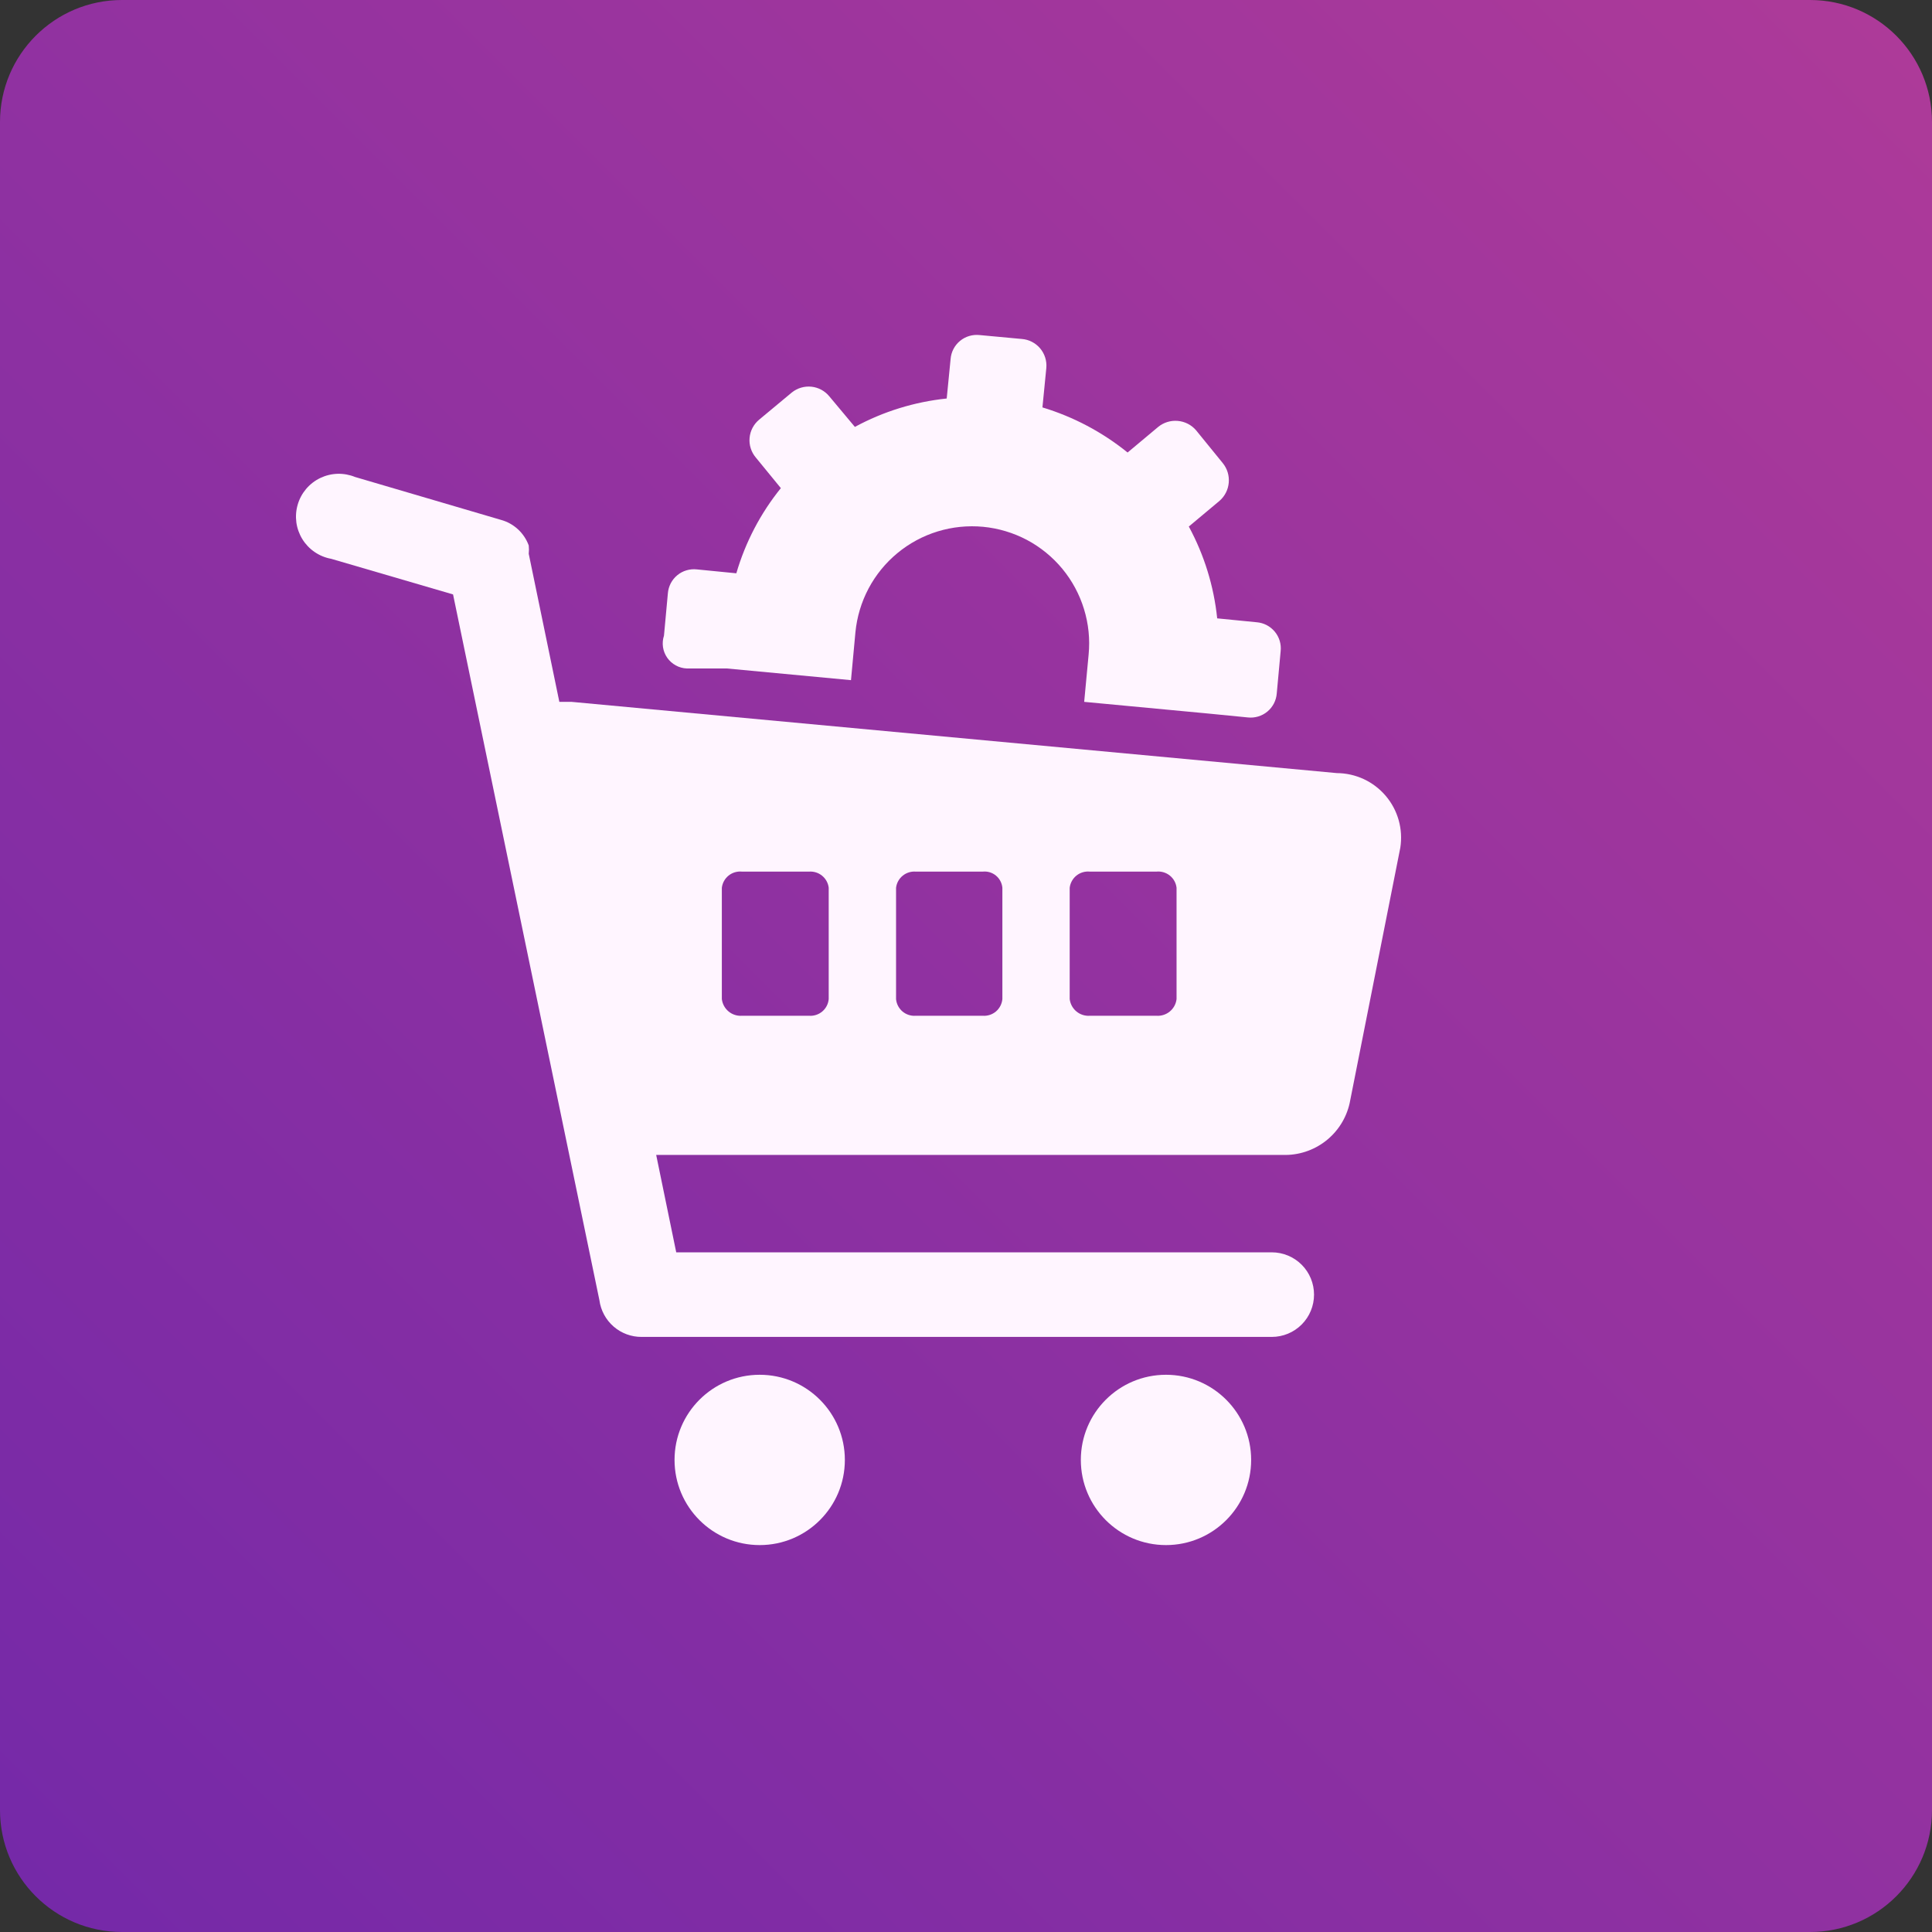
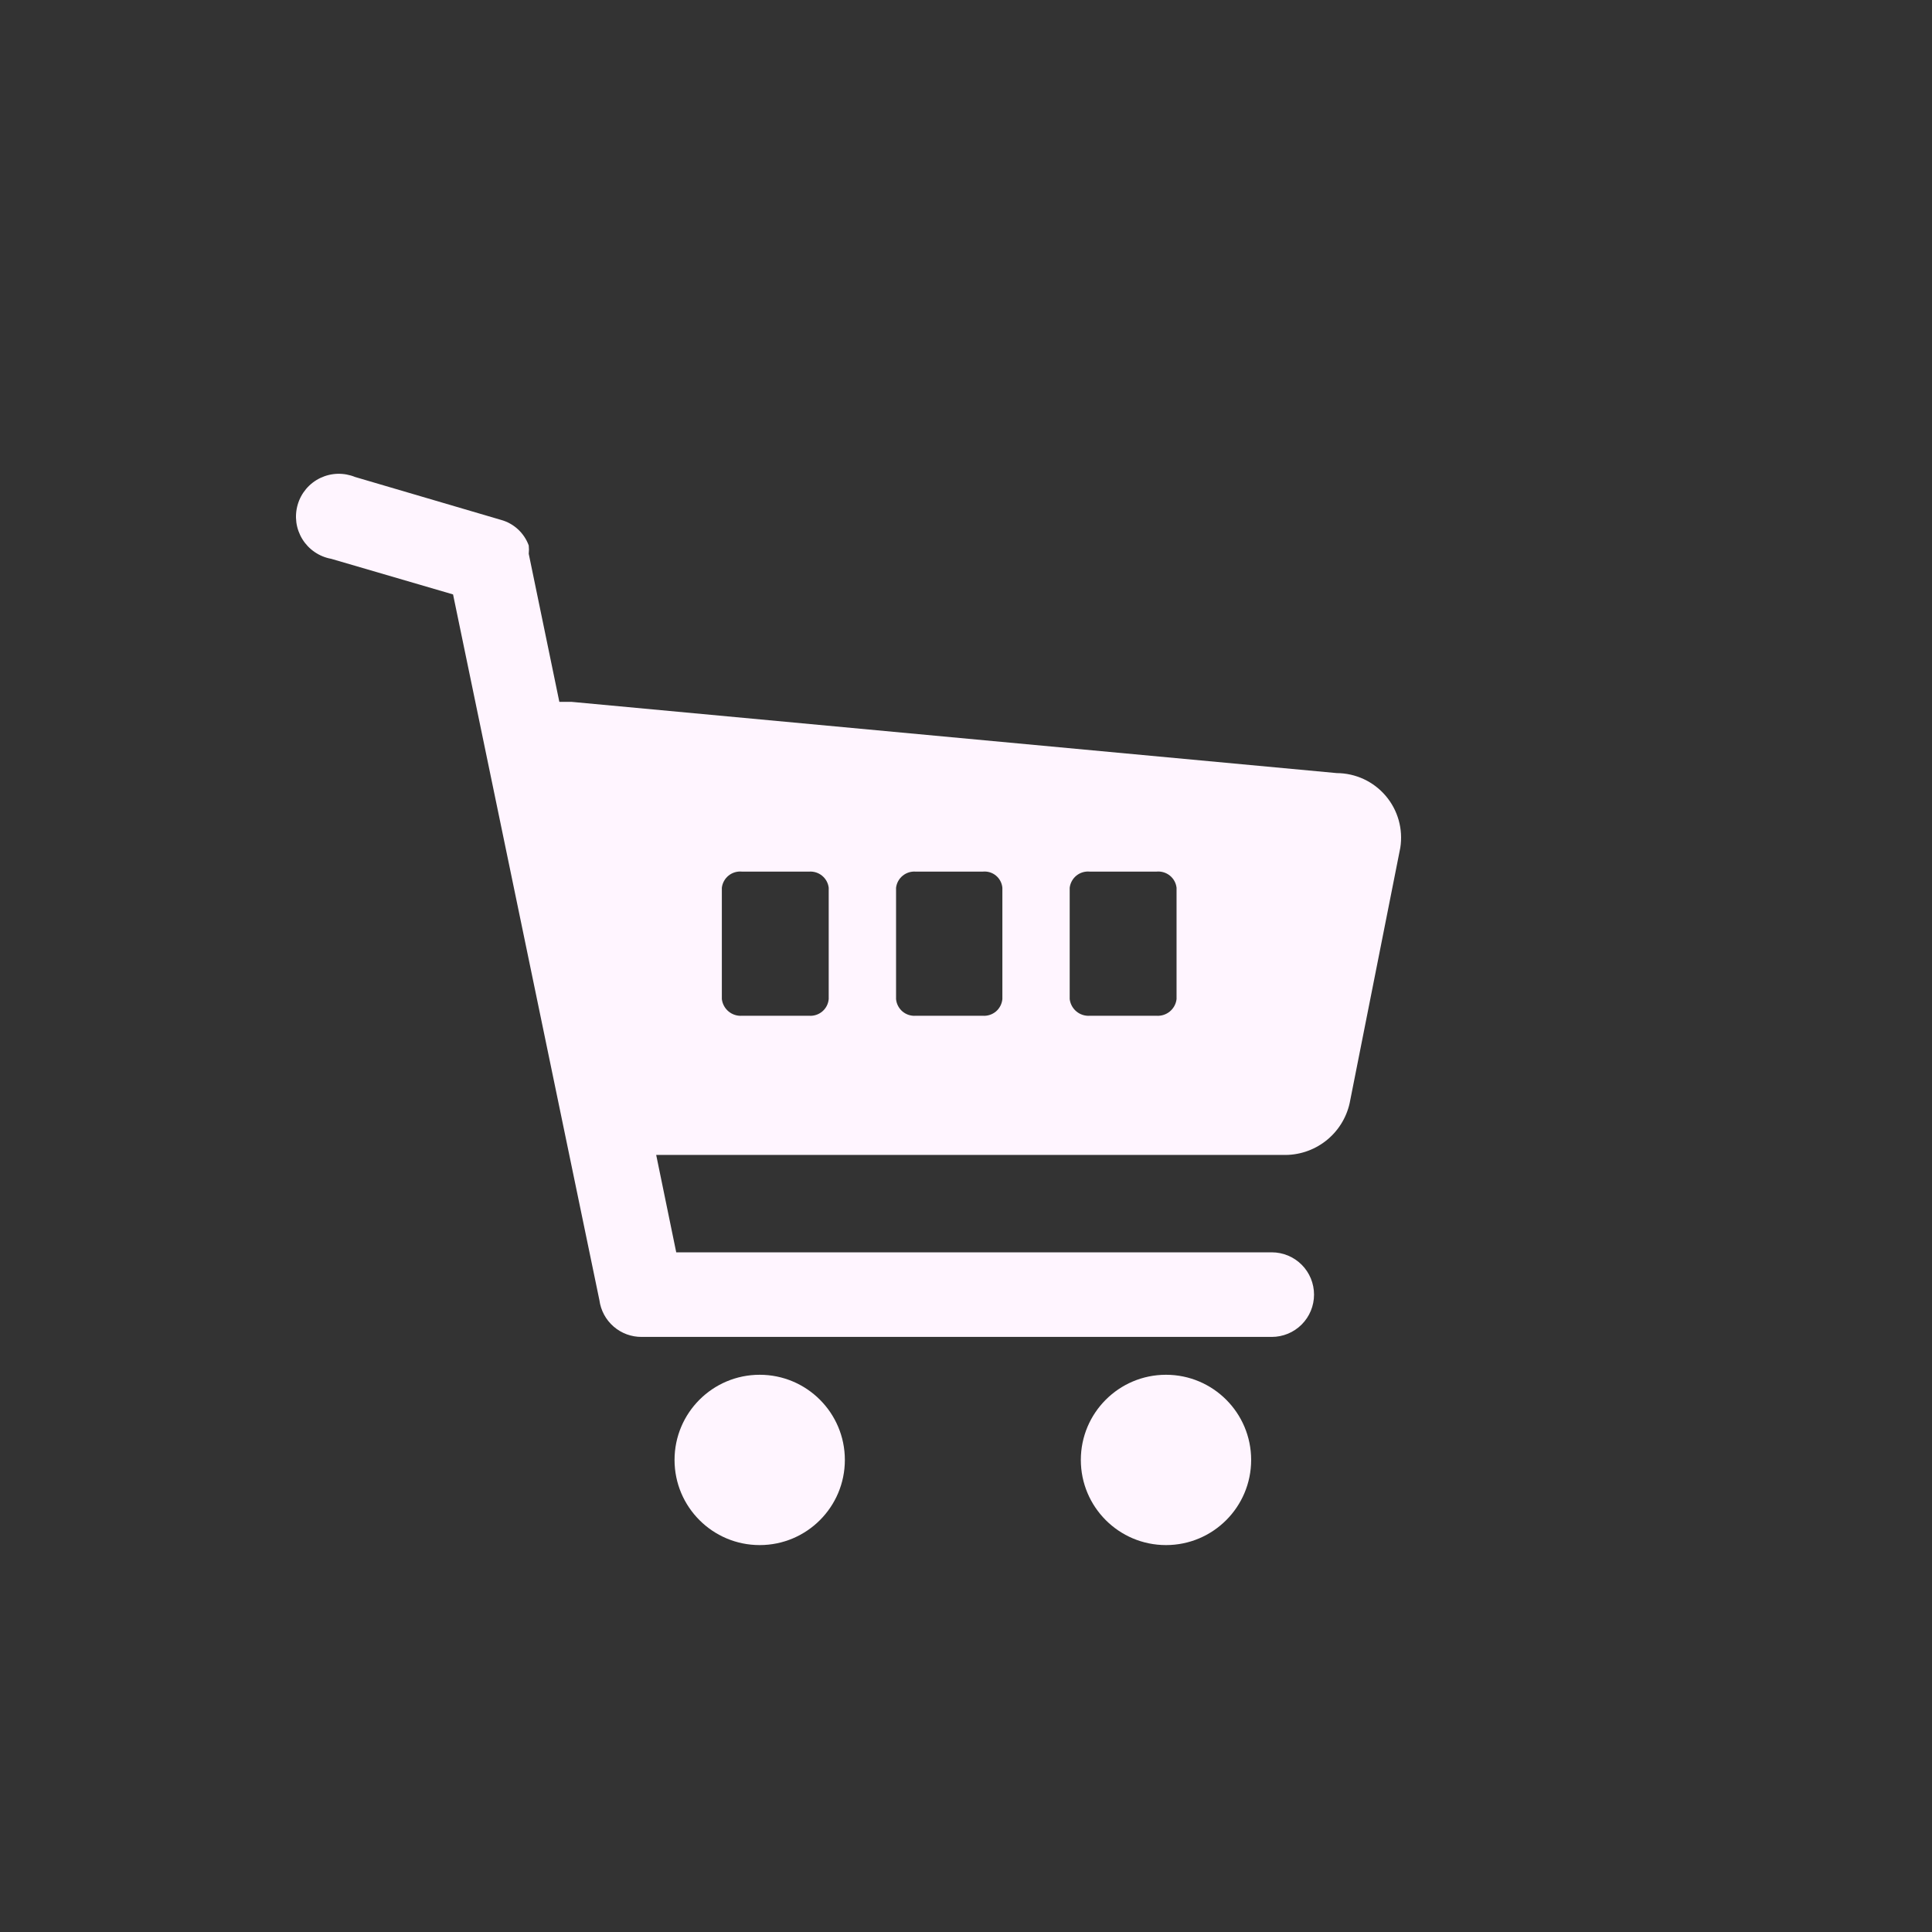
<svg xmlns="http://www.w3.org/2000/svg" width="64" height="64" viewBox="0 0 64 64" fill="none">
  <rect x="0" y="0" width="64" height="64" fill="#333333" stroke="none" />
-   <path d="M59.959 0H4.041C1.809 0 0 1.809 0 4.041V59.959C0 62.191 1.809 64 4.041 64H59.959C62.191 64 64 62.191 64 59.959V4.041C64 1.809 62.191 0 59.959 0Z" fill="url(#paint0_linear_44_221)" />
  <path d="M44.285 25.61L18.934 23.25H18.529L17.515 18.345C17.525 18.253 17.525 18.161 17.515 18.069C17.44 17.864 17.317 17.68 17.157 17.533C16.997 17.385 16.803 17.278 16.593 17.221L11.763 15.801C11.579 15.726 11.381 15.69 11.182 15.695C10.983 15.701 10.788 15.749 10.608 15.835C10.429 15.921 10.27 16.044 10.141 16.196C10.013 16.348 9.917 16.525 9.862 16.716C9.806 16.907 9.791 17.107 9.817 17.305C9.844 17.502 9.912 17.691 10.016 17.86C10.121 18.03 10.259 18.175 10.424 18.287C10.588 18.399 10.774 18.476 10.97 18.511L15.008 19.691L19.856 43.07C19.901 43.409 20.069 43.72 20.327 43.944C20.585 44.168 20.916 44.29 21.258 44.287H42.128C42.5 44.287 42.856 44.14 43.119 43.877C43.382 43.614 43.529 43.258 43.529 42.886C43.529 42.514 43.382 42.158 43.119 41.895C42.856 41.632 42.5 41.485 42.128 41.485H22.401L21.737 38.258H42.497C43.007 38.275 43.508 38.112 43.912 37.799C44.316 37.486 44.598 37.042 44.709 36.543L46.387 28.081C46.435 27.776 46.416 27.465 46.333 27.169C46.249 26.872 46.103 26.597 45.903 26.363C45.703 26.128 45.456 25.939 45.176 25.809C44.897 25.68 44.593 25.611 44.285 25.61ZM27.452 33.096C27.438 33.254 27.363 33.4 27.242 33.504C27.122 33.607 26.965 33.659 26.807 33.649H24.576C24.416 33.659 24.257 33.608 24.134 33.505C24.01 33.402 23.931 33.255 23.912 33.096V29.408C23.931 29.25 24.011 29.105 24.135 29.005C24.259 28.905 24.418 28.858 24.576 28.873H26.807C26.963 28.863 27.116 28.912 27.236 29.012C27.356 29.111 27.434 29.253 27.452 29.408V33.096ZM33.205 33.096C33.19 33.254 33.115 33.4 32.995 33.504C32.874 33.607 32.718 33.659 32.559 33.649H30.328C30.17 33.659 30.014 33.607 29.893 33.504C29.773 33.4 29.697 33.254 29.683 33.096V29.408C29.702 29.253 29.779 29.111 29.899 29.012C30.019 28.912 30.173 28.863 30.328 28.873H32.559C32.637 28.866 32.715 28.873 32.79 28.896C32.864 28.919 32.933 28.956 32.993 29.006C33.053 29.056 33.103 29.117 33.139 29.186C33.175 29.255 33.198 29.33 33.205 29.408V33.096ZM38.975 33.096C38.957 33.255 38.877 33.402 38.754 33.505C38.63 33.608 38.472 33.659 38.312 33.649H36.099C35.939 33.659 35.78 33.608 35.657 33.505C35.533 33.402 35.454 33.255 35.435 33.096V29.408C35.454 29.25 35.534 29.105 35.658 29.005C35.782 28.905 35.941 28.858 36.099 28.873H38.312C38.47 28.858 38.629 28.905 38.753 29.005C38.877 29.105 38.957 29.25 38.975 29.408V33.096Z" fill="#FFF5FF" />
  <path d="M25.166 51.183C26.724 51.183 27.987 49.92 27.987 48.362C27.987 46.804 26.724 45.541 25.166 45.541C23.608 45.541 22.345 46.804 22.345 48.362C22.345 49.92 23.608 51.183 25.166 51.183Z" fill="#FFF5FF" />
  <path d="M38.625 51.183C40.183 51.183 41.446 49.92 41.446 48.362C41.446 46.804 40.183 45.541 38.625 45.541C37.067 45.541 35.804 46.804 35.804 48.362C35.804 49.92 37.067 51.183 38.625 51.183Z" fill="#FFF5FF" />
-   <path d="M22.751 22.144H23.083H24.078L28.19 22.531L28.337 20.945C28.386 20.438 28.534 19.945 28.772 19.495C29.011 19.045 29.336 18.646 29.729 18.322C30.122 17.997 30.575 17.753 31.062 17.604C31.549 17.455 32.061 17.403 32.569 17.451C33.076 17.5 33.568 17.648 34.019 17.886C34.469 18.125 34.867 18.451 35.192 18.843C35.516 19.236 35.76 19.689 35.909 20.177C36.059 20.664 36.111 21.175 36.062 21.683L35.915 23.25L40.026 23.637L41.335 23.766C41.45 23.779 41.567 23.768 41.678 23.735C41.789 23.702 41.893 23.647 41.982 23.573C42.072 23.499 42.145 23.407 42.199 23.305C42.252 23.202 42.285 23.089 42.294 22.973L42.423 21.572C42.436 21.457 42.425 21.34 42.392 21.229C42.359 21.118 42.303 21.014 42.229 20.925C42.155 20.836 42.064 20.762 41.961 20.708C41.858 20.655 41.746 20.622 41.63 20.613L40.321 20.484C40.211 19.418 39.891 18.384 39.381 17.442L40.395 16.594C40.573 16.44 40.684 16.224 40.704 15.989C40.725 15.755 40.654 15.523 40.505 15.34L39.62 14.252C39.467 14.074 39.25 13.963 39.016 13.943C38.782 13.922 38.549 13.993 38.367 14.142L37.353 14.99C36.518 14.314 35.56 13.807 34.532 13.496L34.661 12.187C34.671 12.071 34.658 11.954 34.623 11.843C34.587 11.731 34.53 11.628 34.455 11.539C34.38 11.45 34.287 11.377 34.183 11.323C34.08 11.27 33.966 11.238 33.85 11.229L32.449 11.099C32.333 11.087 32.217 11.097 32.105 11.131C31.994 11.164 31.891 11.219 31.802 11.293C31.712 11.367 31.638 11.458 31.585 11.561C31.531 11.664 31.499 11.777 31.49 11.892L31.361 13.201C30.295 13.312 29.261 13.631 28.319 14.142L27.471 13.128C27.323 12.948 27.111 12.834 26.88 12.81C26.648 12.786 26.417 12.854 26.235 12.998L25.148 13.902C25.058 13.977 24.983 14.069 24.929 14.172C24.874 14.276 24.841 14.389 24.831 14.506C24.82 14.622 24.833 14.74 24.869 14.851C24.904 14.963 24.961 15.066 25.037 15.156L25.867 16.17C25.193 17.003 24.692 17.962 24.392 18.991L23.083 18.862C22.967 18.849 22.851 18.86 22.74 18.893C22.628 18.926 22.525 18.981 22.436 19.055C22.346 19.129 22.273 19.22 22.219 19.323C22.166 19.426 22.133 19.539 22.124 19.655L21.995 21.056C21.955 21.178 21.944 21.308 21.962 21.435C21.981 21.562 22.029 21.683 22.102 21.788C22.175 21.893 22.272 21.98 22.385 22.042C22.497 22.104 22.623 22.139 22.751 22.144Z" fill="#FFF5FF" />
  <defs>
    <linearGradient id="paint0_linear_44_221" x1="1.189" y1="62.83" x2="62.83" y2="1.189" gradientUnits="userSpaceOnUse">
      <stop stop-color="#7529A8" />
      <stop offset="1" stop-color="#AD3A99" />
    </linearGradient>
  </defs>
</svg>